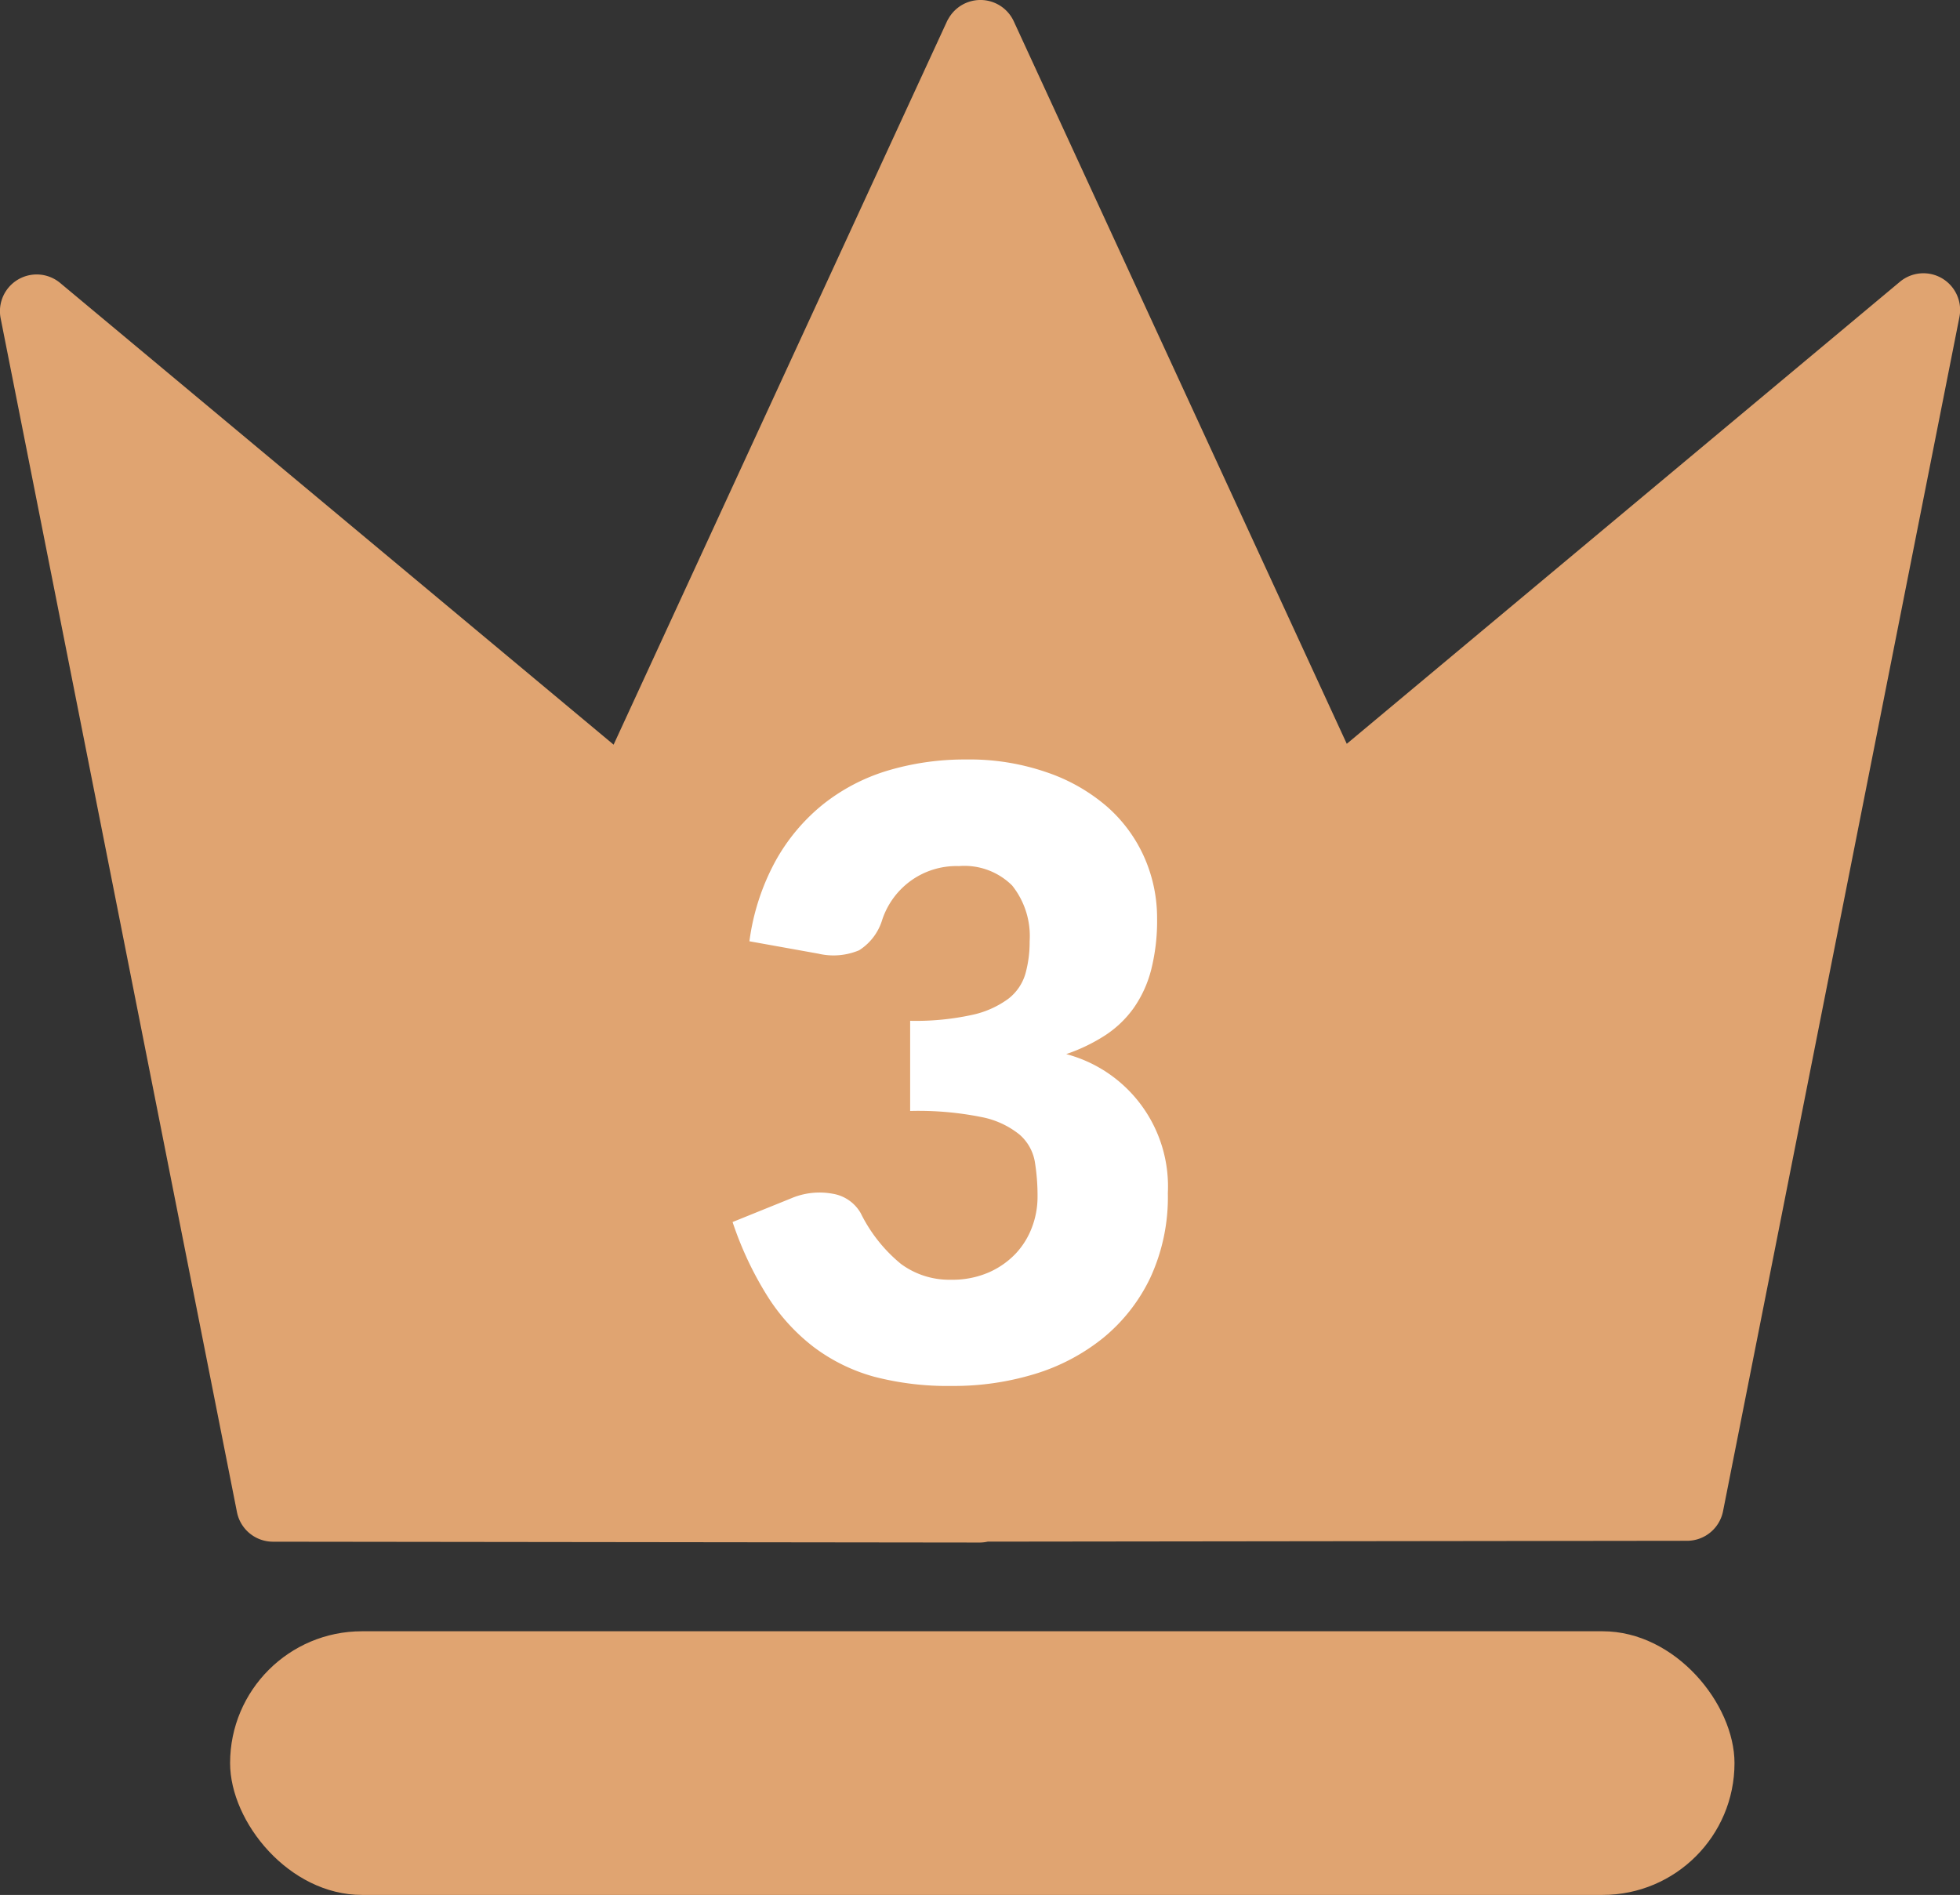
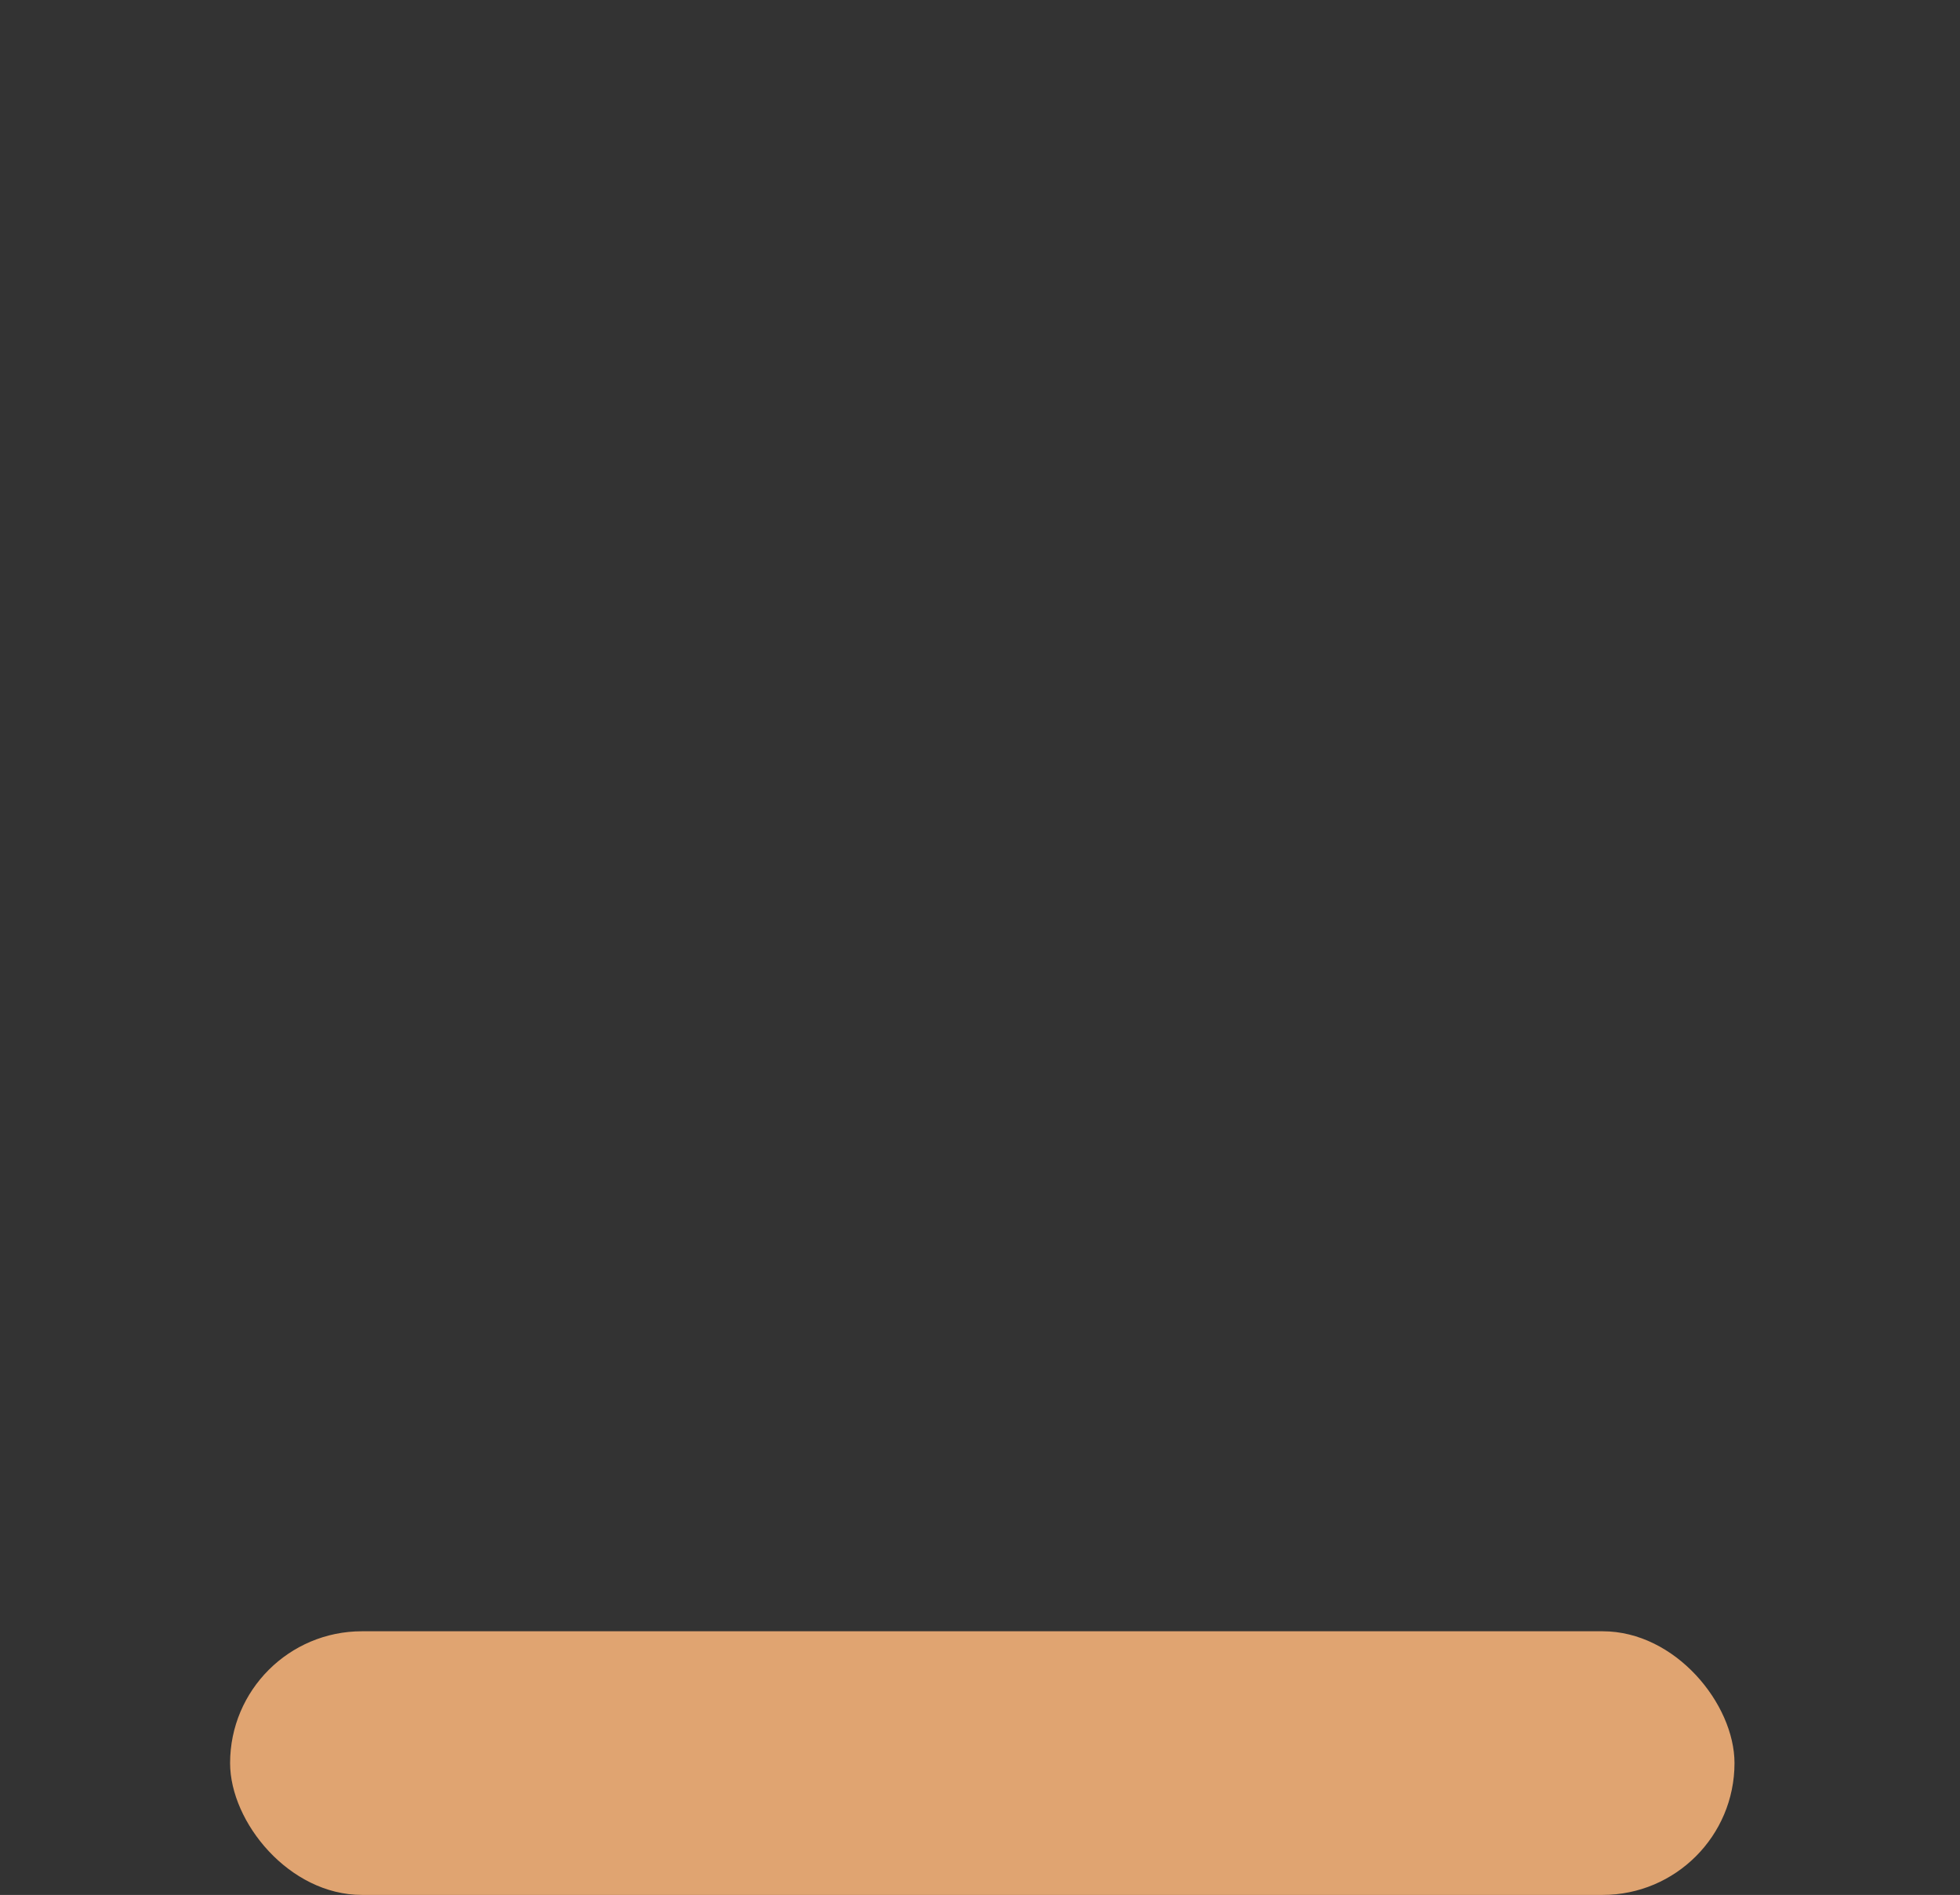
<svg xmlns="http://www.w3.org/2000/svg" width="30.265" height="29.259" viewBox="0 0 30.265 29.259">
  <rect x="0" y="0" width="30.265" height="29.259" fill="#333333" stroke="none" />
  <g id="グループ_849" data-name="グループ 849" transform="translate(-1951 3166.736)">
    <g id="グループ_834" data-name="グループ 834" transform="translate(977 -3949.436)">
      <g id="グループ_829" data-name="グループ 829" transform="translate(854.29 -51.83)">
-         <path id="パス_34" data-name="パス 34" d="M149.7,838.829a.567.567,0,0,0-.653.052l-8.541,7.134-5.142-11.156a.567.567,0,0,0-1.005-.047l-.008.013c-.009.015-.017.031-.024.047l-5.142,11.156L120.64,838.9a.567.567,0,0,0-.92.545l3.649,18.433a.567.567,0,0,0,.556.457l10.913.013h0a.563.563,0,0,0,.123-.014l10.8-.013a.567.567,0,0,0,.555-.457l3.649-18.433A.567.567,0,0,0,149.7,838.829Z" transform="translate(0 0)" fill="#e0a471" />
        <rect id="長方形_159" data-name="長方形 159" width="23.23" height="4.071" rx="2.036" transform="translate(123.263 859.718)" fill="#e0a471" />
      </g>
-       <path id="パス_38" data-name="パス 38" d="M.572-6.766A3.556,3.556,0,0,1,.972-8a2.972,2.972,0,0,1,.734-.878,2.98,2.98,0,0,1,1-.523,4.152,4.152,0,0,1,1.215-.172,3.644,3.644,0,0,1,1.248.2A2.792,2.792,0,0,1,6.1-8.84a2.263,2.263,0,0,1,.572.783,2.316,2.316,0,0,1,.195.939,3.079,3.079,0,0,1-.091.79,1.809,1.809,0,0,1-.27.592,1.643,1.643,0,0,1-.442.423,2.715,2.715,0,0,1-.6.289A2.113,2.113,0,0,1,7.033-2.879,2.96,2.96,0,0,1,6.76-1.566a2.7,2.7,0,0,1-.731.929,3.129,3.129,0,0,1-1.063.556A4.279,4.279,0,0,1,3.7.1,4.5,4.5,0,0,1,2.5-.042,2.769,2.769,0,0,1,1.566-.5a3.014,3.014,0,0,1-.718-.79A5.3,5.3,0,0,1,.312-2.431l.9-.364a1.12,1.12,0,0,1,.65-.072.61.61,0,0,1,.429.3,2.36,2.36,0,0,0,.621.783,1.256,1.256,0,0,0,.77.244,1.411,1.411,0,0,0,.588-.114,1.282,1.282,0,0,0,.416-.292,1.213,1.213,0,0,0,.25-.406,1.316,1.316,0,0,0,.085-.462,3.235,3.235,0,0,0-.042-.549.717.717,0,0,0-.237-.419,1.341,1.341,0,0,0-.588-.27,4.942,4.942,0,0,0-1.1-.094V-5.538a4.068,4.068,0,0,0,.955-.091,1.461,1.461,0,0,0,.562-.25.755.755,0,0,0,.263-.387,1.818,1.818,0,0,0,.065-.5,1.251,1.251,0,0,0-.27-.861,1.046,1.046,0,0,0-.822-.3,1.206,1.206,0,0,0-.757.237,1.215,1.215,0,0,0-.426.588.847.847,0,0,1-.358.475,1.023,1.023,0,0,1-.631.052Z" transform="translate(985 804)" fill="#fff" />
    </g>
  </g>
</svg>